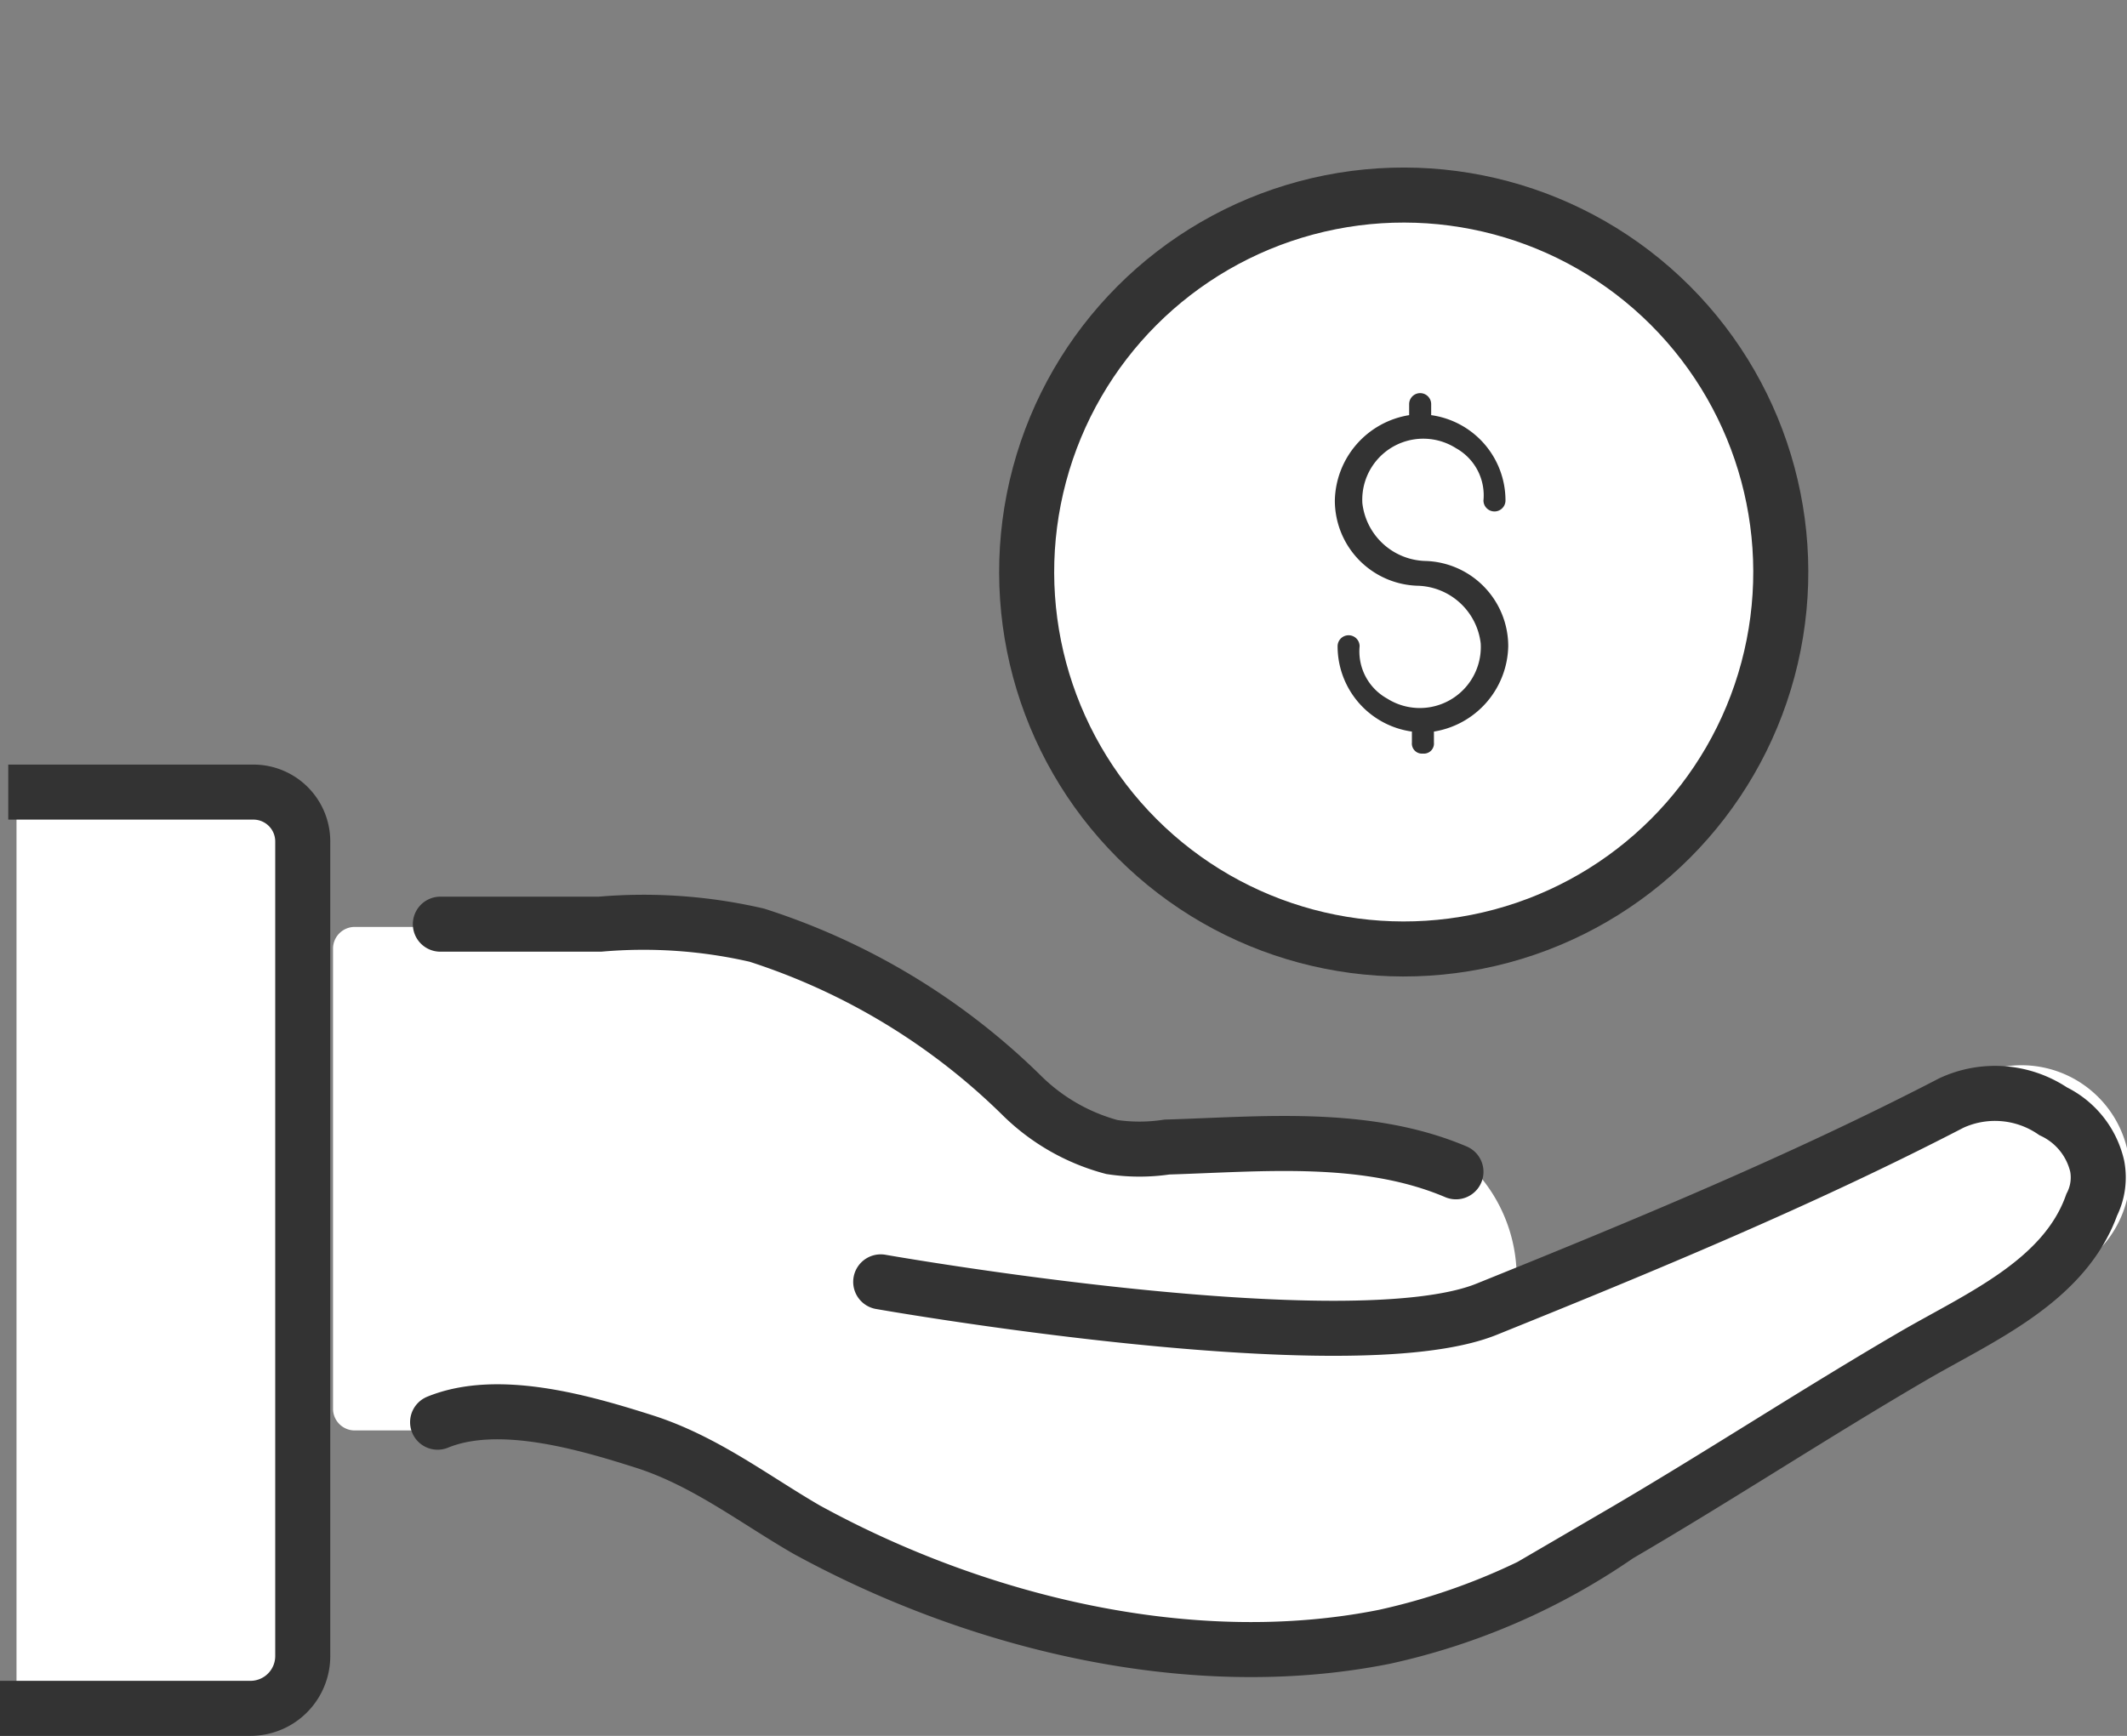
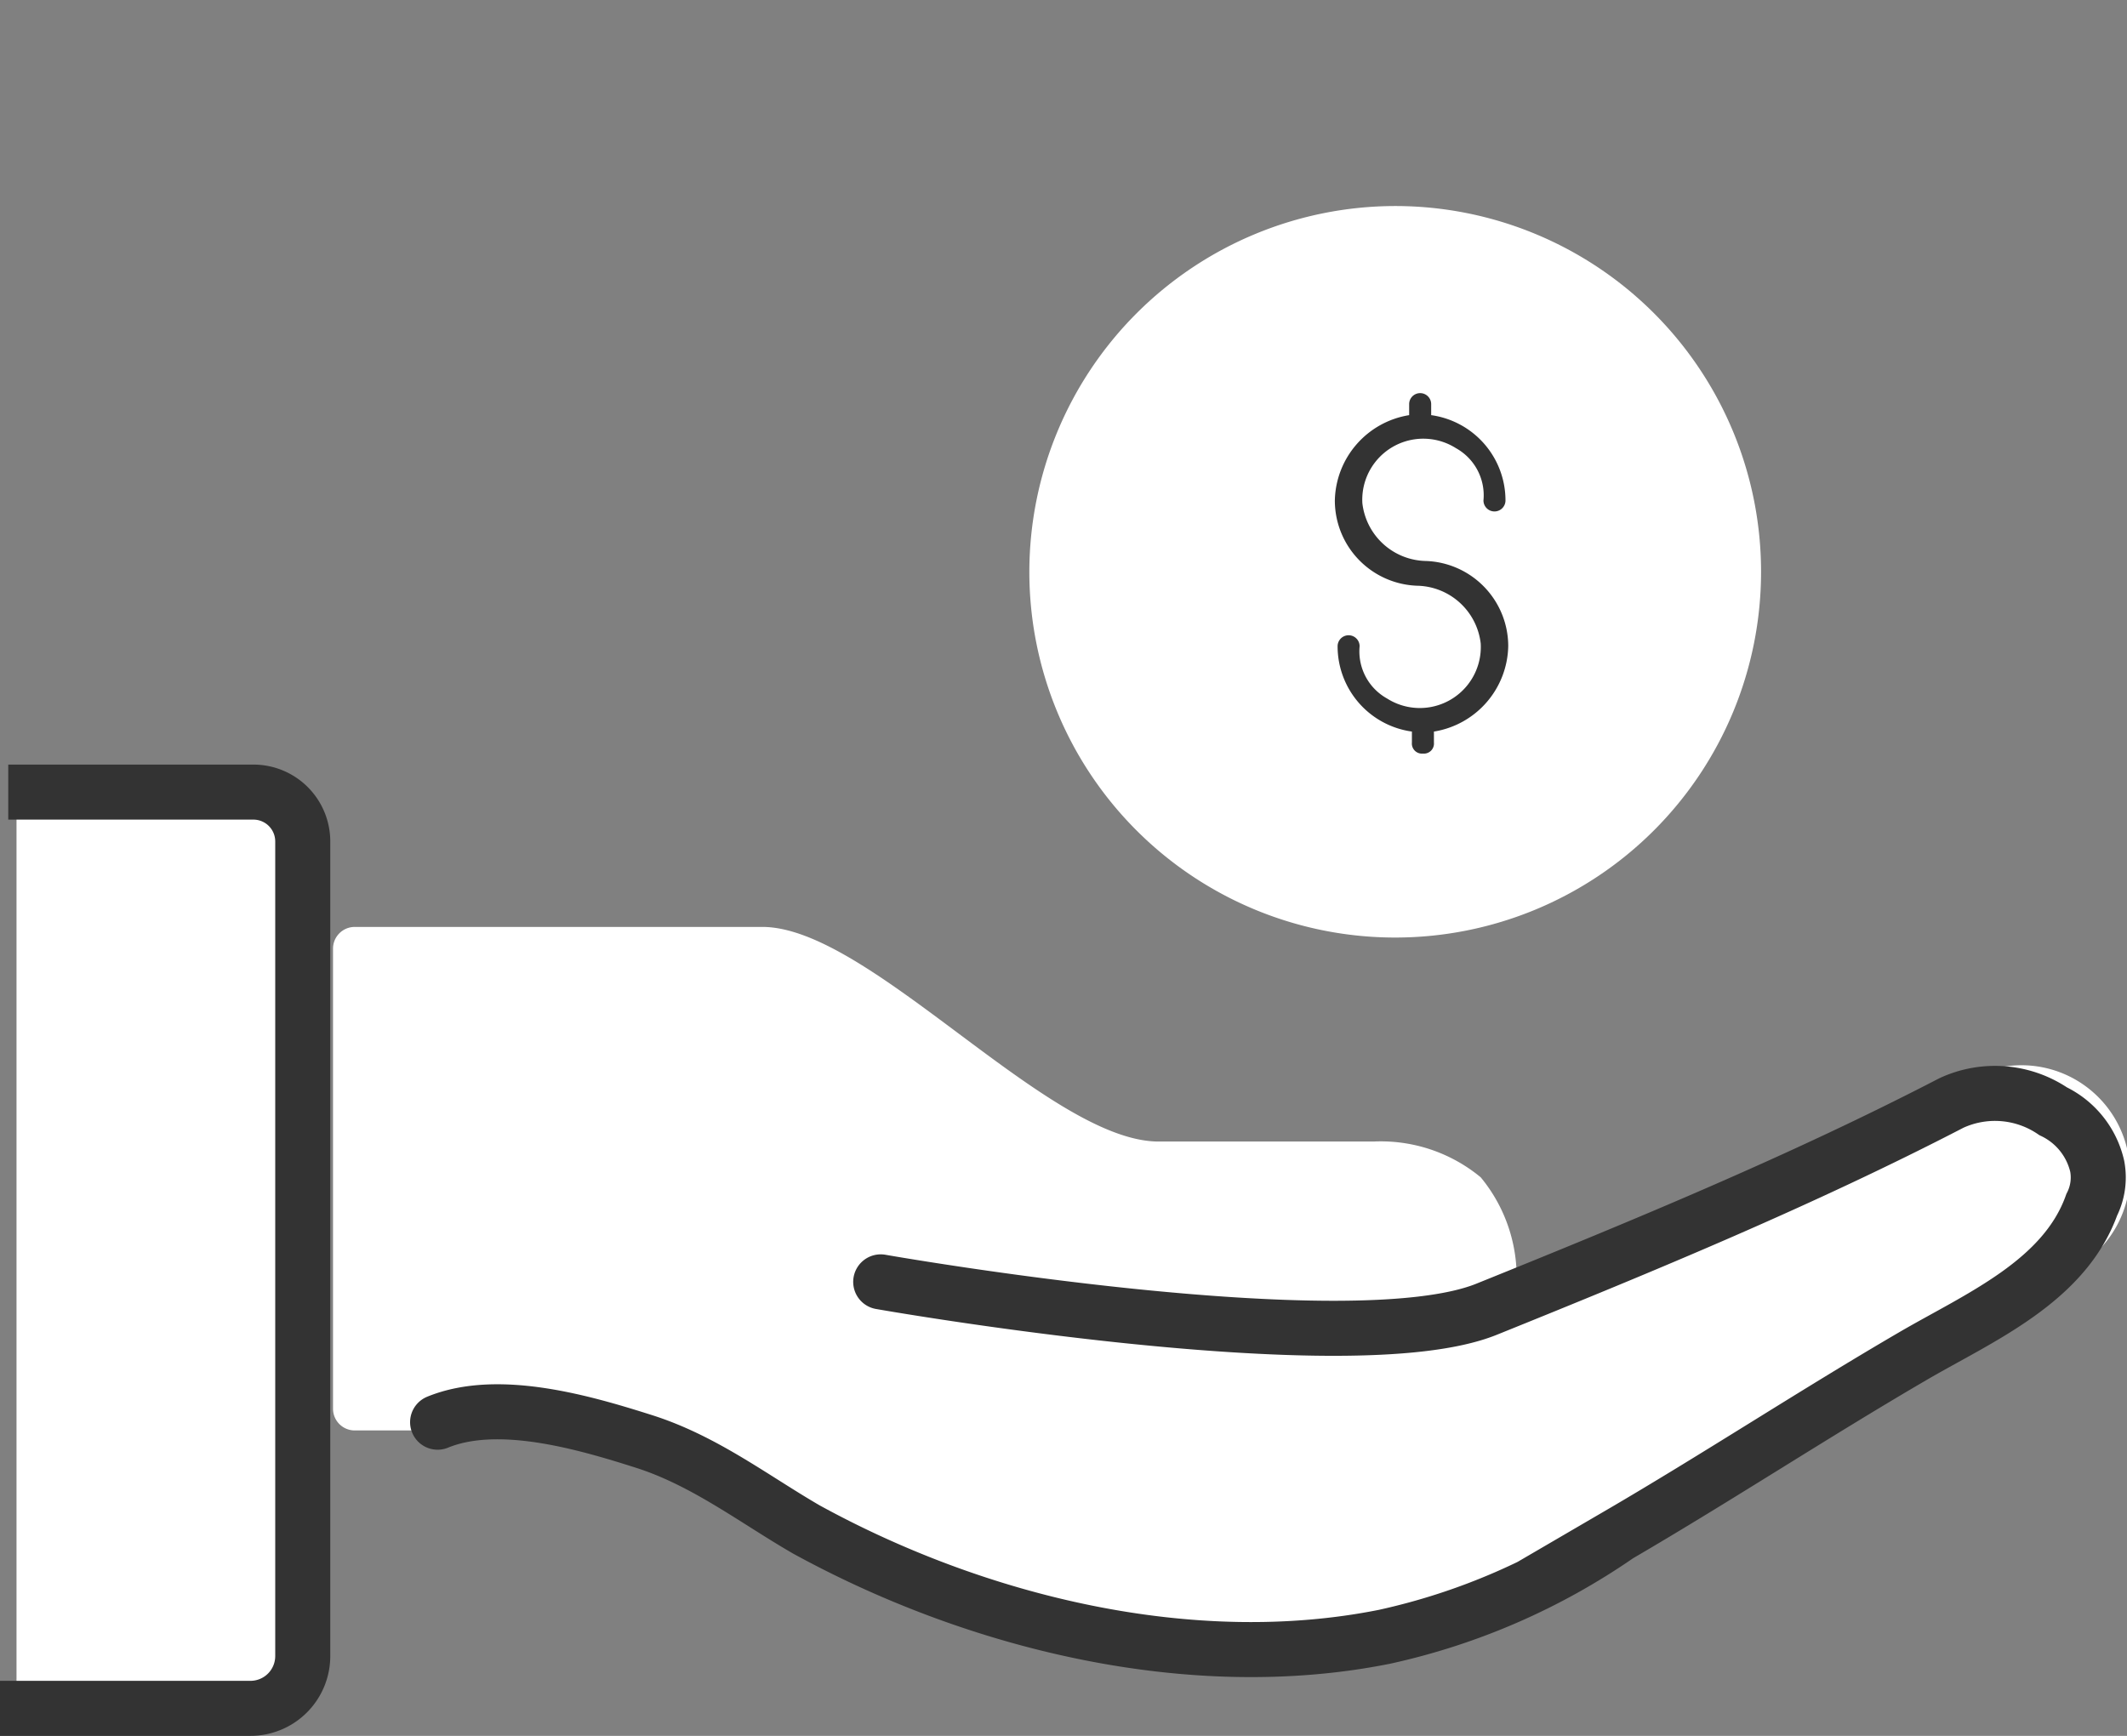
<svg xmlns="http://www.w3.org/2000/svg" viewBox="0 0 77.282 63.088">
  <rect x="0" y="0" width="77.282" height="63.088" fill="#808080" stroke="none" />
  <defs>
    <style>
      .cls-1 {
        fill: #fff;
      }

      .cls-2 {
        fill: #333;
      }

      .cls-3, .cls-4 {
        fill: none;
        stroke: #333;
        stroke-miterlimit: 10;
        stroke-width: 2px;
      }

      .cls-4 {
        stroke-linecap: round;
      }
    </style>
  </defs>
  <g id="Group_399" data-name="Group 399" transform="translate(-493.3 -0.212)">
    <g id="Group_398" data-name="Group 398">
      <path id="Path_1929" data-name="Path 1929" class="cls-1" d="M544,7.7A13.293,13.293,0,1,1,530.7,21,13.308,13.308,0,0,1,544,7.7" />
      <g id="Group_397" data-name="Group 397" transform="translate(1 1)">
        <path id="Path_1930" data-name="Path 1930" class="cls-1" d="M492.9,61.6V28.5a.789.789,0,0,1,.8-.8h7a2.647,2.647,0,0,1,2.6,2.6V59a2.647,2.647,0,0,1-2.6,2.6Z" />
        <path id="Path_1931" data-name="Path 1931" class="cls-1" d="M546.1,42a5.694,5.694,0,0,1,1.3,3.9l.1.4a6.117,6.117,0,0,0,1.2-.5l15-7.3a3.945,3.945,0,1,1,4,6.8L550,56.4S546.1,59,537,59c-7.7,0-19.1-6.3-19.6-6.5h0c-.2-.1-2.8-1.3-7.8-1.3h-4.4a.789.789,0,0,1-.8-.8V33.7a.789.789,0,0,1,.8-.8H520c3.9,0,10.4,7.8,14.4,7.8h7.8a5.694,5.694,0,0,1,3.9,1.3" />
      </g>
      <path id="Path_1932" data-name="Path 1932" class="cls-2" d="M545,27.6a.366.366,0,0,1-.4-.4v-.4a3.131,3.131,0,0,1-2.7-3.1.4.4,0,0,1,.8,0,1.96,1.96,0,0,0,1,1.9,2.217,2.217,0,0,0,3.4-2,2.371,2.371,0,0,0-2.3-2.1,3.1,3.1,0,0,1-3-3.1,3.21,3.21,0,0,1,2.7-3.1v-.4a.4.4,0,0,1,.8,0v.4a3.131,3.131,0,0,1,2.7,3.1.4.4,0,0,1-.8,0,1.96,1.96,0,0,0-1-1.9,2.217,2.217,0,0,0-3.4,2,2.371,2.371,0,0,0,2.3,2.1,3.1,3.1,0,0,1,3,3.1,3.21,3.21,0,0,1-2.7,3.1v.4A.366.366,0,0,1,545,27.6Z" />
-       <circle id="Ellipse_61" data-name="Ellipse 61" class="cls-3" cx="13.7" cy="13.7" r="13.7" transform="translate(524.928 21.012) rotate(-45.032)" />
    </g>
    <path id="Path_1933" data-name="Path 1933" class="cls-3" d="M493.6,29h8.9a1.793,1.793,0,0,1,1.8,1.8V60.4a1.9,1.9,0,0,1-1.9,1.9h-9.1" />
-     <path id="Path_1934" data-name="Path 1934" class="cls-4" d="M509.3,33.8h5.8a18.3,18.3,0,0,1,5.7.4,24.3,24.3,0,0,1,9.6,5.8,7.343,7.343,0,0,0,3.3,1.9,6.7,6.7,0,0,0,2,0c3.4-.1,7.2-.5,10.5.9" />
    <path id="Path_1935" data-name="Path 1935" class="cls-4" d="M525.3,46.8s17,3,22,1c5.7-2.3,11.5-4.7,16.9-7.5a3.767,3.767,0,0,1,3.7.3,2.947,2.947,0,0,1,1.6,2,2.2,2.2,0,0,1-.2,1.4c-1,2.8-4.1,4.1-6.5,5.5-3.6,2.1-7.1,4.4-10.7,6.5a23.938,23.938,0,0,1-8.5,3.7c-7,1.4-14.8-.5-21-3.9-1.9-1.1-3.7-2.5-5.9-3.2s-5.3-1.6-7.5-.7" />
  </g>
</svg>